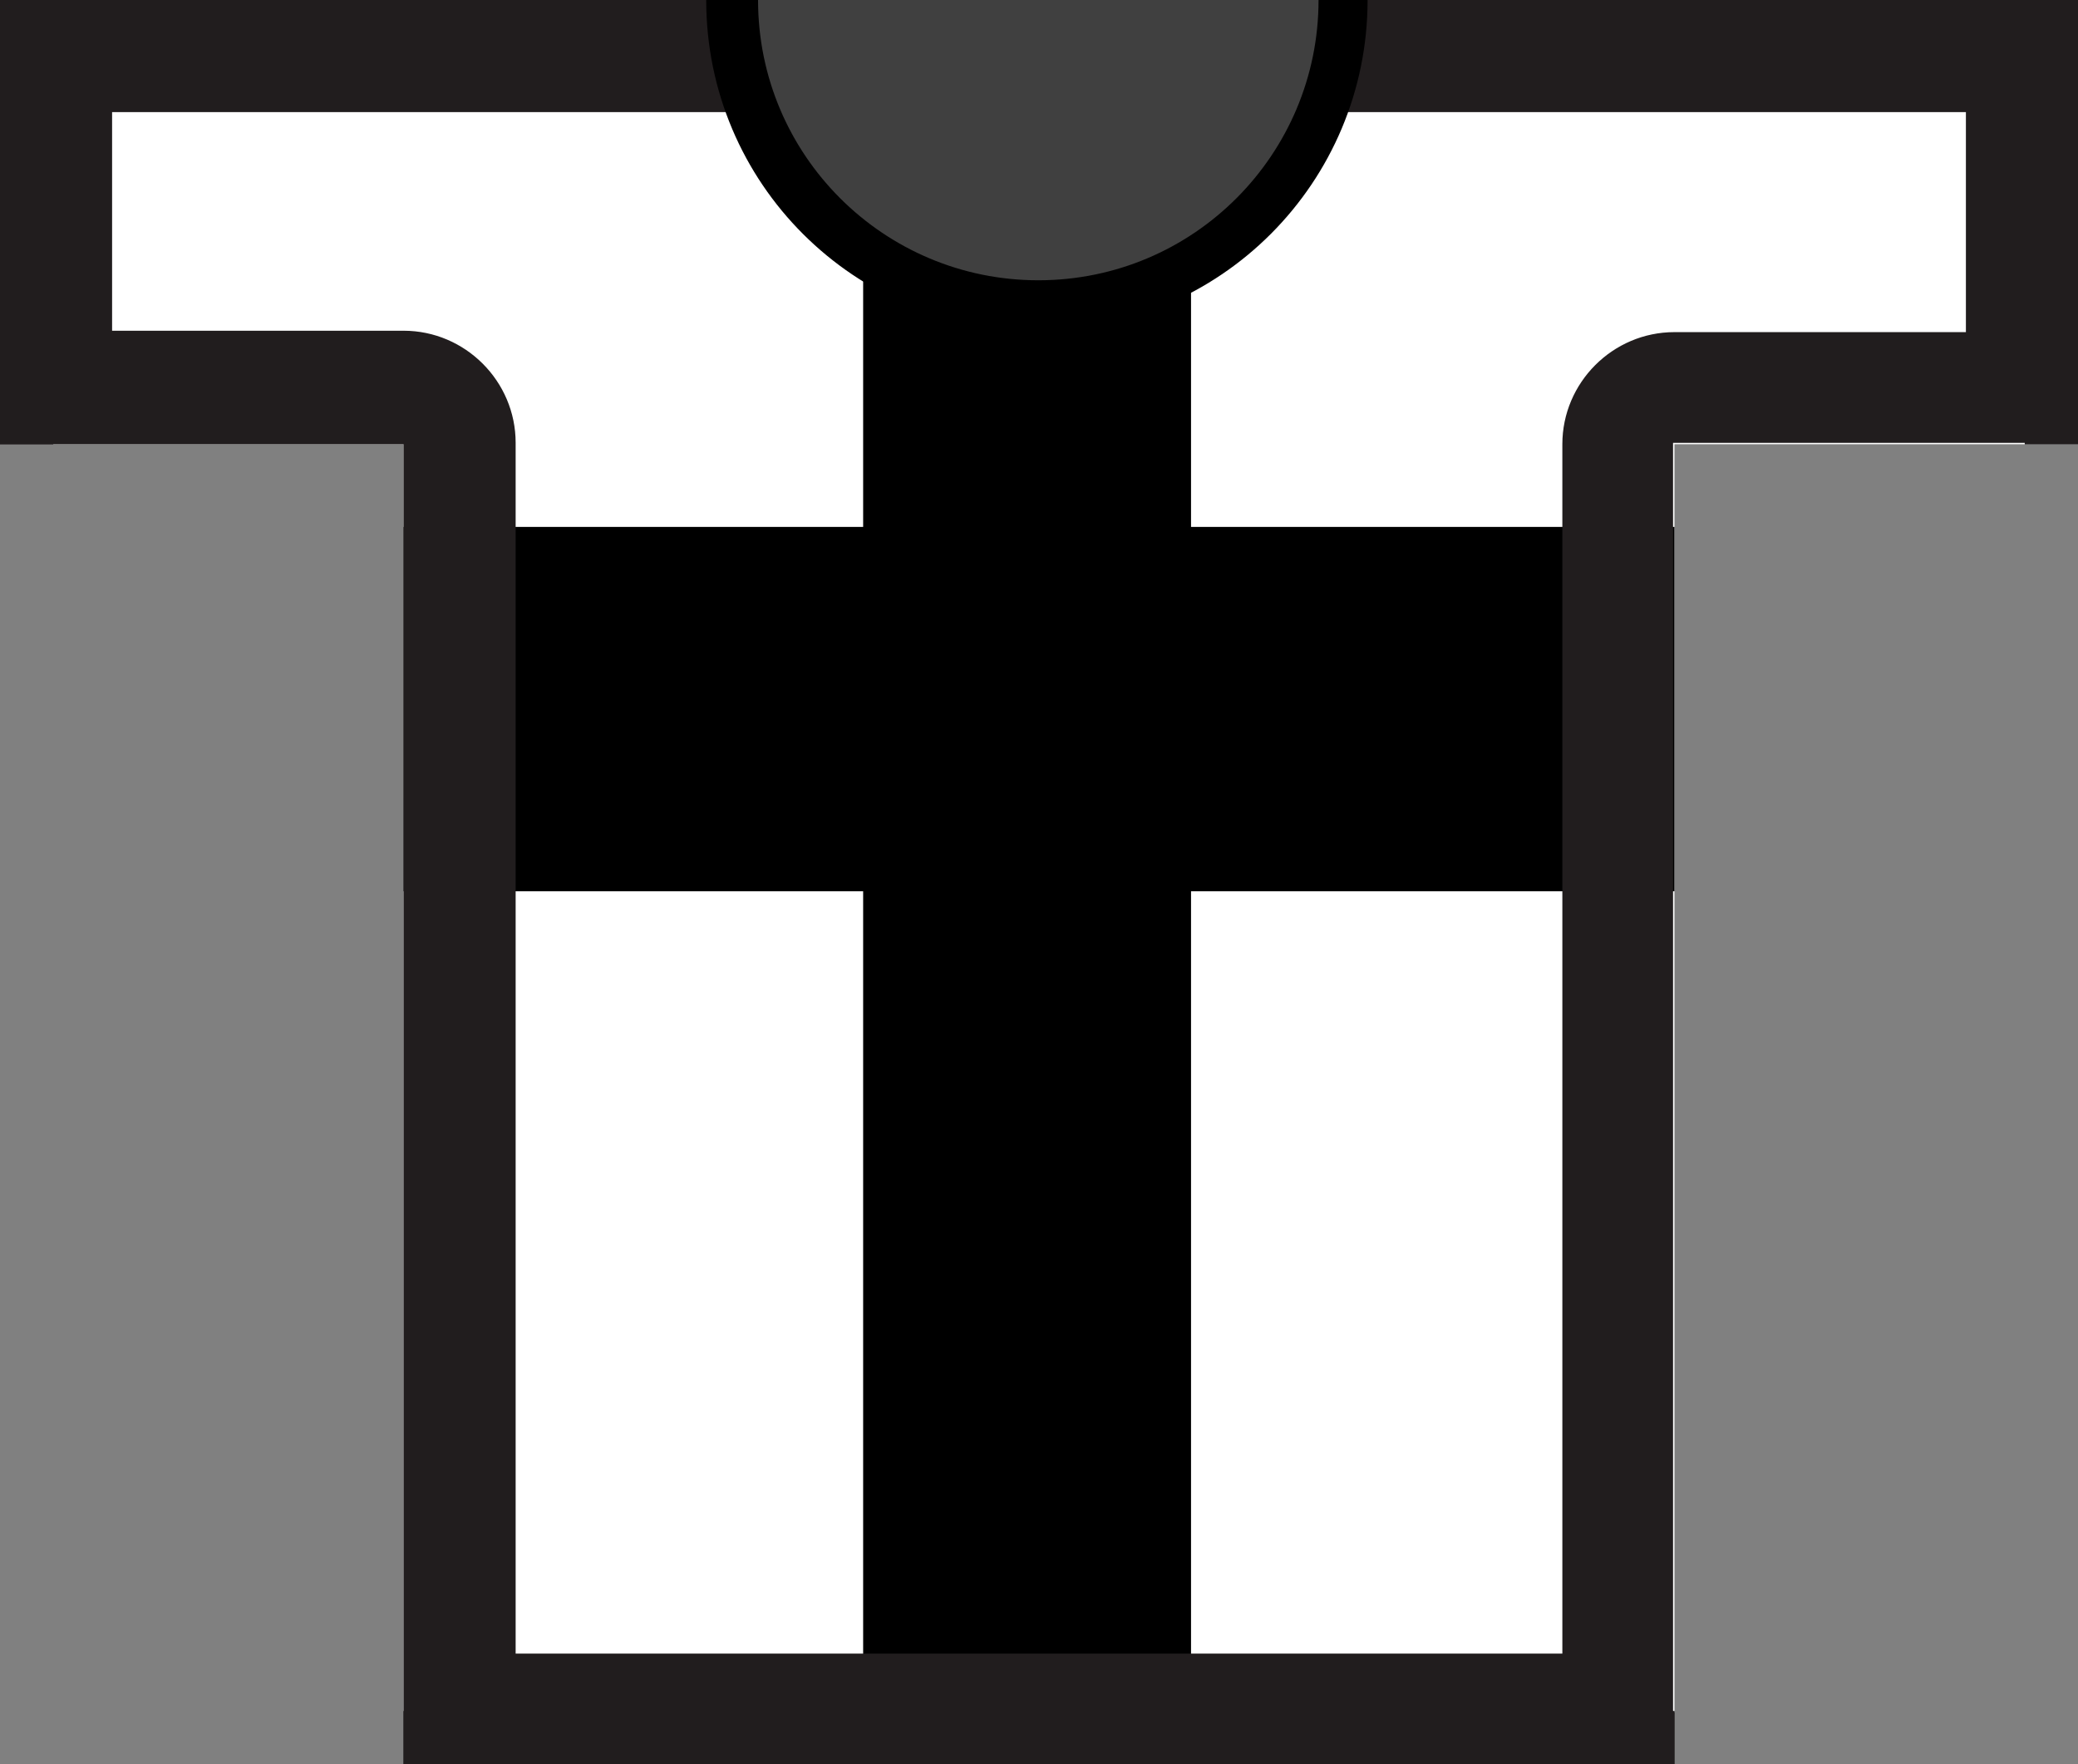
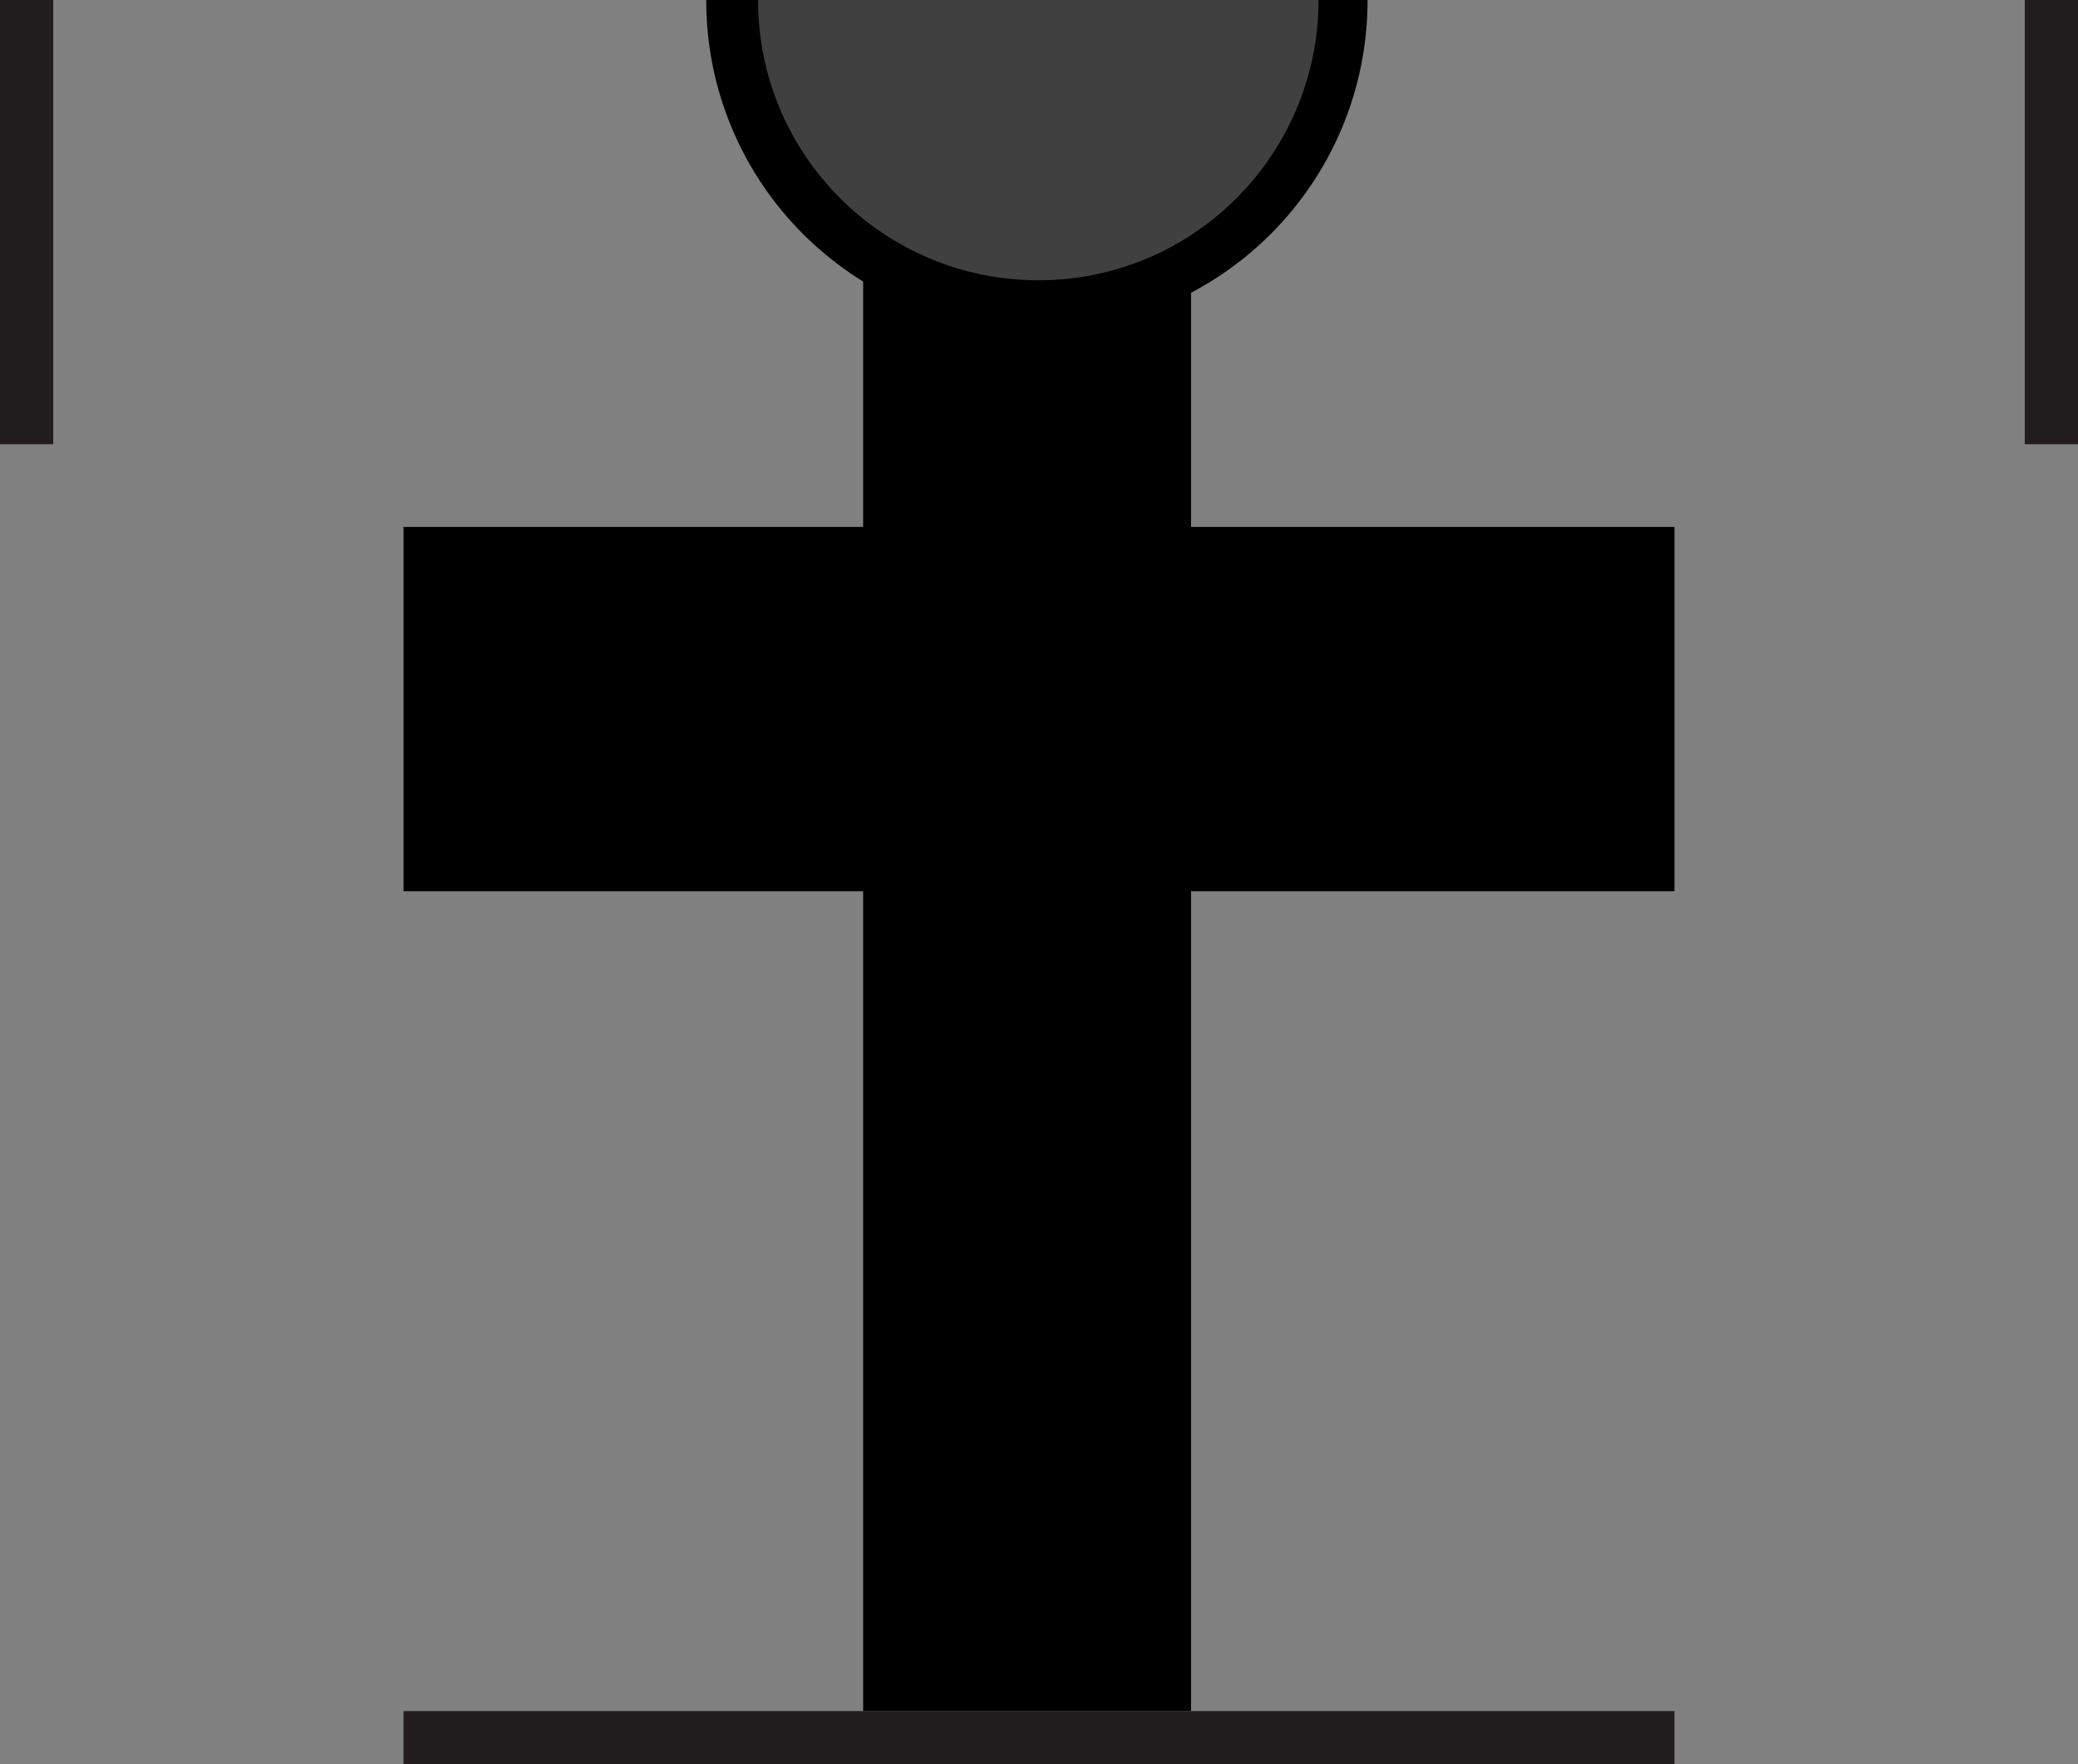
<svg xmlns="http://www.w3.org/2000/svg" version="1.1" id="Livello_1" x="0px" y="0px" viewBox="0 0 148.3 125.9" style="enable-background:new 0 0 148.3 125.9;" xml:space="preserve">
  <rect x="0" y="0" width="148.3" height="125.9" fill="#808080" stroke="none" />
  <style type="text/css">
	.st0{fill:#FFFFFF;}
	.st1{fill:none;}
	.st2{fill:#211D1E;}
	.st3{fill:#404040;}
</style>
  <g>
    <g>
      <g>
-         <polygon class="st0" points="144.5,0 3.8,0 3.8,31.7 28.8,31.7 28.8,122.1 119.5,122.1 119.5,31.7 144.5,31.7    " />
-       </g>
+         </g>
      <polygon class="st1" points="27.3,0 27.3,31.7 28.8,31.7 28.8,122.1 50.7,122.1 50.7,0   " />
      <rect x="74.1" y="0" class="st1" width="23.4" height="122.1" />
      <g>
        <rect x="61.6" y="0" width="23.4" height="122.1" />
      </g>
      <g>
        <rect x="51.4" y="0" class="st2" width="45.4" height="3.8" />
      </g>
      <g>
        <rect y="0" class="st2" width="3.8" height="31.7" />
      </g>
      <g>
        <rect x="144.5" y="0" class="st2" width="3.8" height="31.7" />
      </g>
      <g>
        <rect x="28.8" y="122.1" class="st2" width="90.7" height="3.8" />
      </g>
    </g>
  </g>
  <rect x="28.8" y="37.6" width="90.7" height="26" />
-   <rect x="28.8" y="44.4" class="st1" width="90.7" height="6.3" />
  <rect x="28.8" y="50.6" class="st1" width="90.7" height="6.3" />
  <g>
-     <path class="st2" d="M140.3,8v15.7h-20.8c-4.4,0-8,3.6-8,8v6v6.7v6.3V57v6.7V118H36.8V63.6v-6.7v-6.3v-6.3v-6.7v-6c0-4.4-3.6-8-8-8   H8V8h19.3h23.2h0.2h0.7h2.8h20h20h1.1H97h0.7h0.2H140.3 M148.3,0h-3.8H97.8h-0.2h-0.7h-1.7h-1.1h-20h-20h-2.8h-0.7h-0.2H27.3H3.8H0   v31.7h3.8l0,0h25v6v6.7v6.3V57v6.7v58.5l0,0v3.8h90.7v-3.8h-0.1V63.6v-6.7v-6.3v-6.3v-6.7v-6h25l0,0h3.8V0H148.3z" />
-   </g>
+     </g>
  <g>
    <path class="st3" d="M95.2,0H51.4c0,0,1,21.7,22.7,21.7S95.2,0,95.2,0z" />
  </g>
  <g>
    <path d="M94.1,0L94.1,0c0,11-8.9,20-20,20c-11,0-20-8.9-20-20l0,0h-3.7l0,0C50.4,13.1,61,23.6,74,23.6C87.1,23.6,97.6,13,97.6,0   l0,0H94.1z" />
  </g>
</svg>